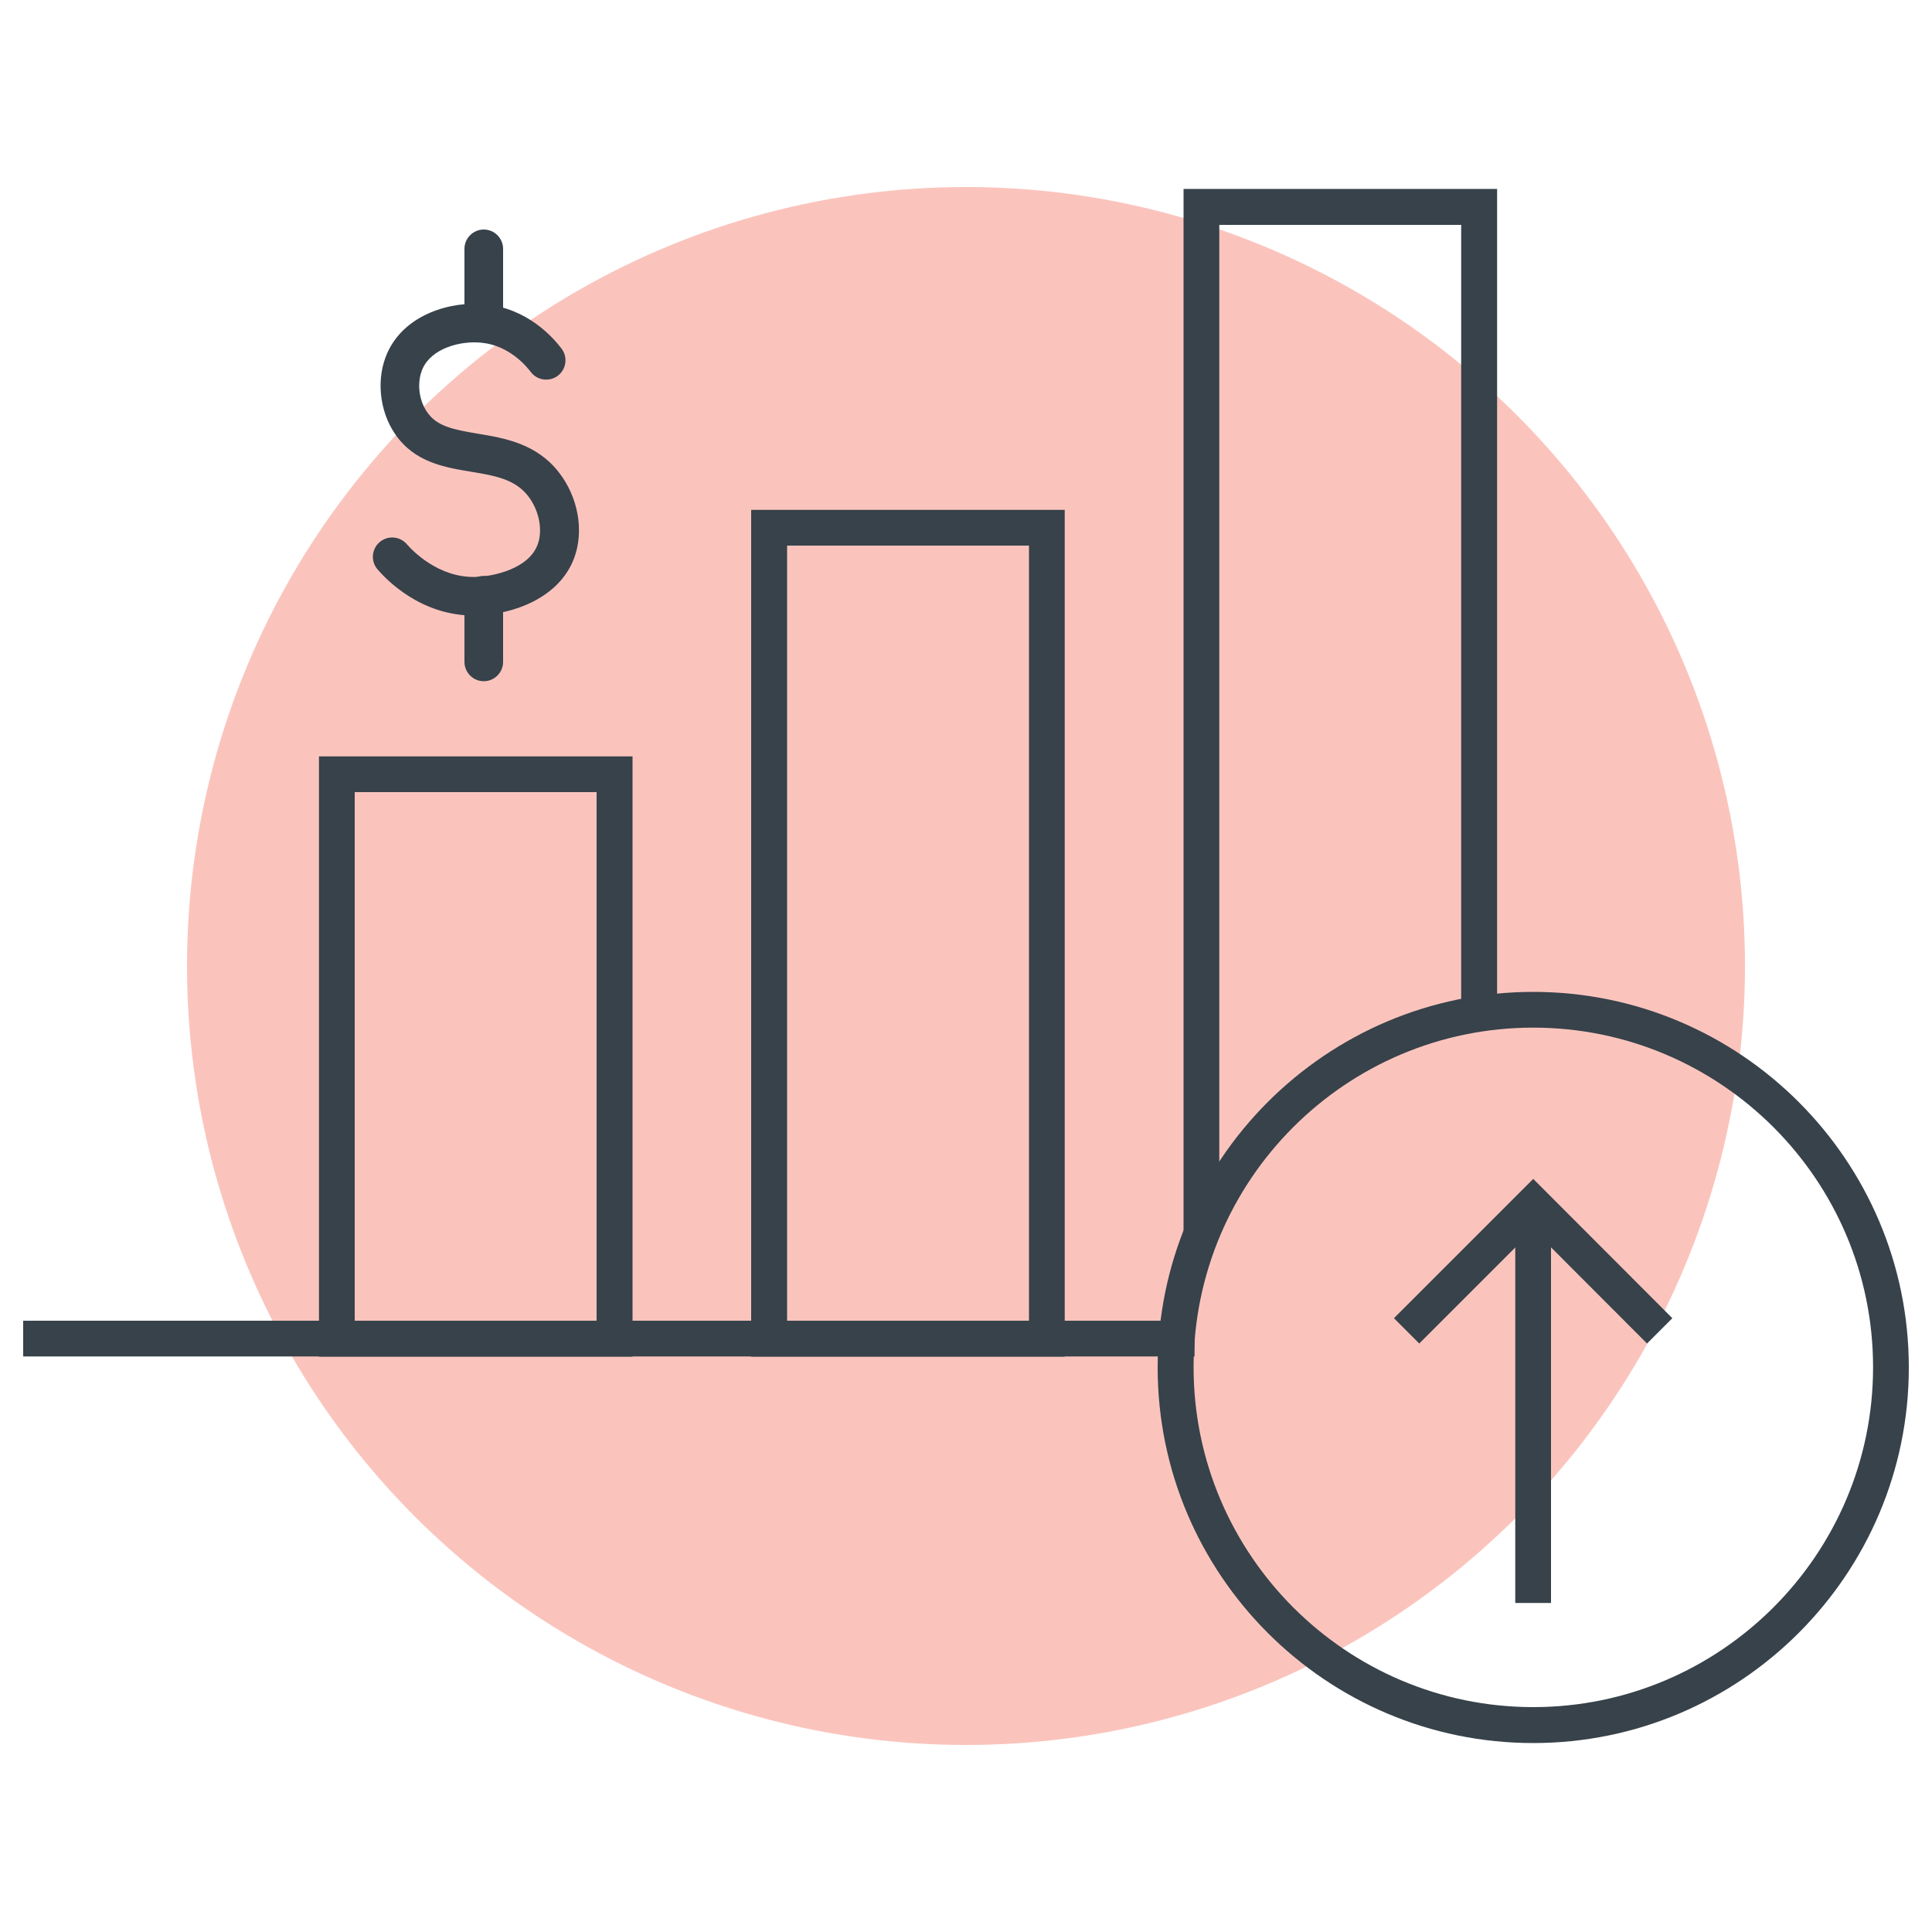
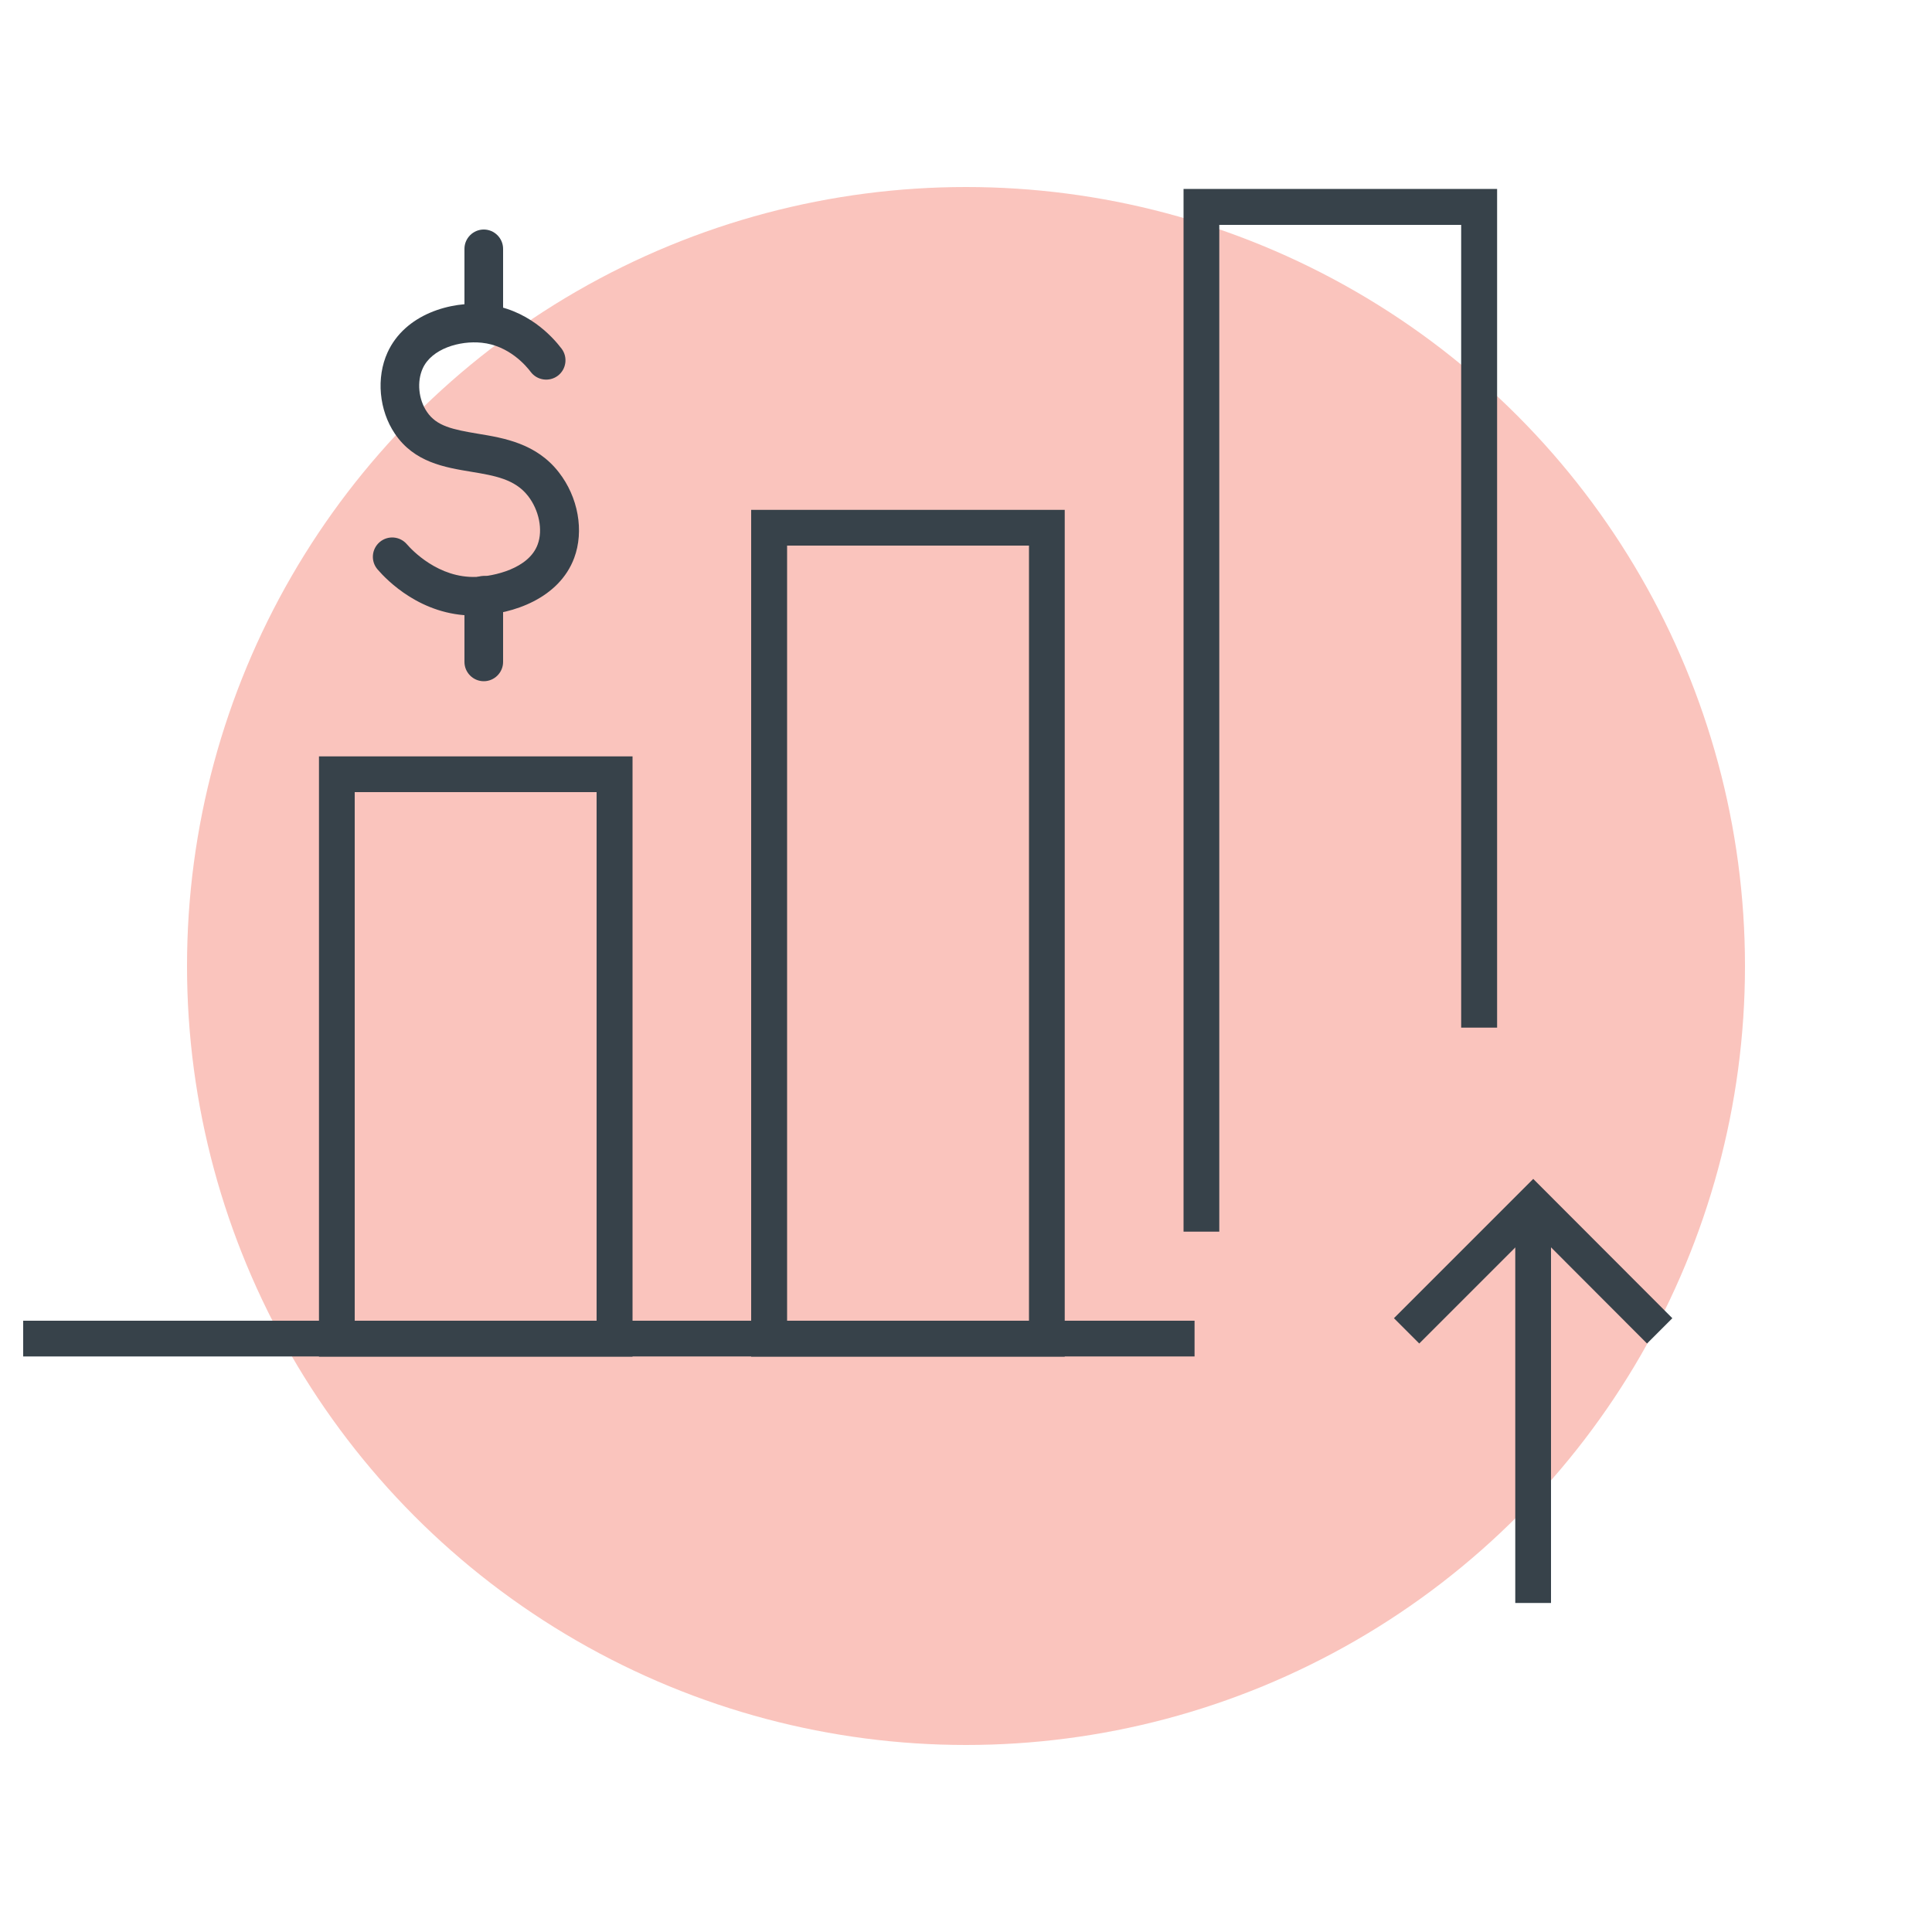
<svg xmlns="http://www.w3.org/2000/svg" id="Layer_1" viewBox="0 0 100 100">
  <defs>
    <style>.cls-1{fill:#37424b;}.cls-2{fill:#fac4bd;}.cls-3{fill:#37424a;}</style>
  </defs>
  <circle class="cls-2" cx="50" cy="50" r="40.32" />
  <rect class="cls-3" x="1.2" y="68.36" width="60.63" height="1.85" />
  <path class="cls-3" d="M32.74,70.22h-16.23v-31.07h16.23v31.07ZM18.36,68.36h12.52v-27.36h-12.52v27.36Z" />
  <path class="cls-3" d="M55.11,70.22h-16.23V26.39h16.23v43.83ZM40.74,68.36h12.52V28.24h-12.52v40.12Z" />
-   <path class="cls-3" d="M79.36,90.22c-10.72,0-19.44-8.72-19.44-19.44s8.72-19.44,19.44-19.44,19.44,8.72,19.44,19.44-8.72,19.44-19.44,19.44ZM79.36,53.19c-9.7,0-17.58,7.89-17.58,17.58s7.89,17.59,17.58,17.59,17.59-7.89,17.59-17.59-7.89-17.58-17.59-17.58Z" />
  <rect class="cls-3" x="78.43" y="62.28" width="1.85" height="20.69" />
  <polygon class="cls-3" points="85.25 69.54 79.36 63.64 73.46 69.54 72.15 68.23 79.36 61.02 86.56 68.23 85.25 69.54" />
  <polygon class="cls-3" points="63.11 63.75 61.26 63.75 61.26 9.78 77.49 9.78 77.49 53.19 75.63 53.19 75.63 11.64 63.11 11.64 63.11 63.75" />
  <path class="cls-1" d="M25.04,35.26c-.55,0-1-.45-1-1v-3.45c0-.55.45-1,1-1s1,.45,1,1v3.45c0,.55-.45,1-1,1Z" />
  <path class="cls-1" d="M25.04,17.33c-.55,0-1-.45-1-1v-3.45c0-.55.45-1,1-1s1,.45,1,1v3.45c0,.55-.45,1-1,1Z" />
  <path class="cls-1" d="M24.51,31.86c-2.71,0-4.48-1.82-4.97-2.39-.36-.42-.31-1.05.11-1.41.42-.36,1.05-.31,1.41.11.25.29,1.63,1.77,3.6,1.69.89-.03,2.71-.42,3.17-1.68.28-.75.07-1.78-.5-2.51-.68-.87-1.72-1.05-2.93-1.25-1.39-.23-2.96-.49-3.96-1.97-.82-1.21-.98-2.9-.38-4.21.9-1.97,3.26-2.67,5.07-2.49,2.16.22,3.47,1.68,3.94,2.3.33.44.24,1.07-.2,1.4-.44.33-1.07.24-1.4-.2-.24-.32-1.13-1.37-2.54-1.51-1.14-.12-2.59.31-3.05,1.33-.31.68-.22,1.61.22,2.25.5.74,1.33.91,2.64,1.13,1.34.22,3.02.5,4.18,1.99,1.01,1.29,1.32,3.04.8,4.44-.78,2.09-3.17,2.91-4.98,2.97-.07,0-.15,0-.22,0Z" />
</svg>